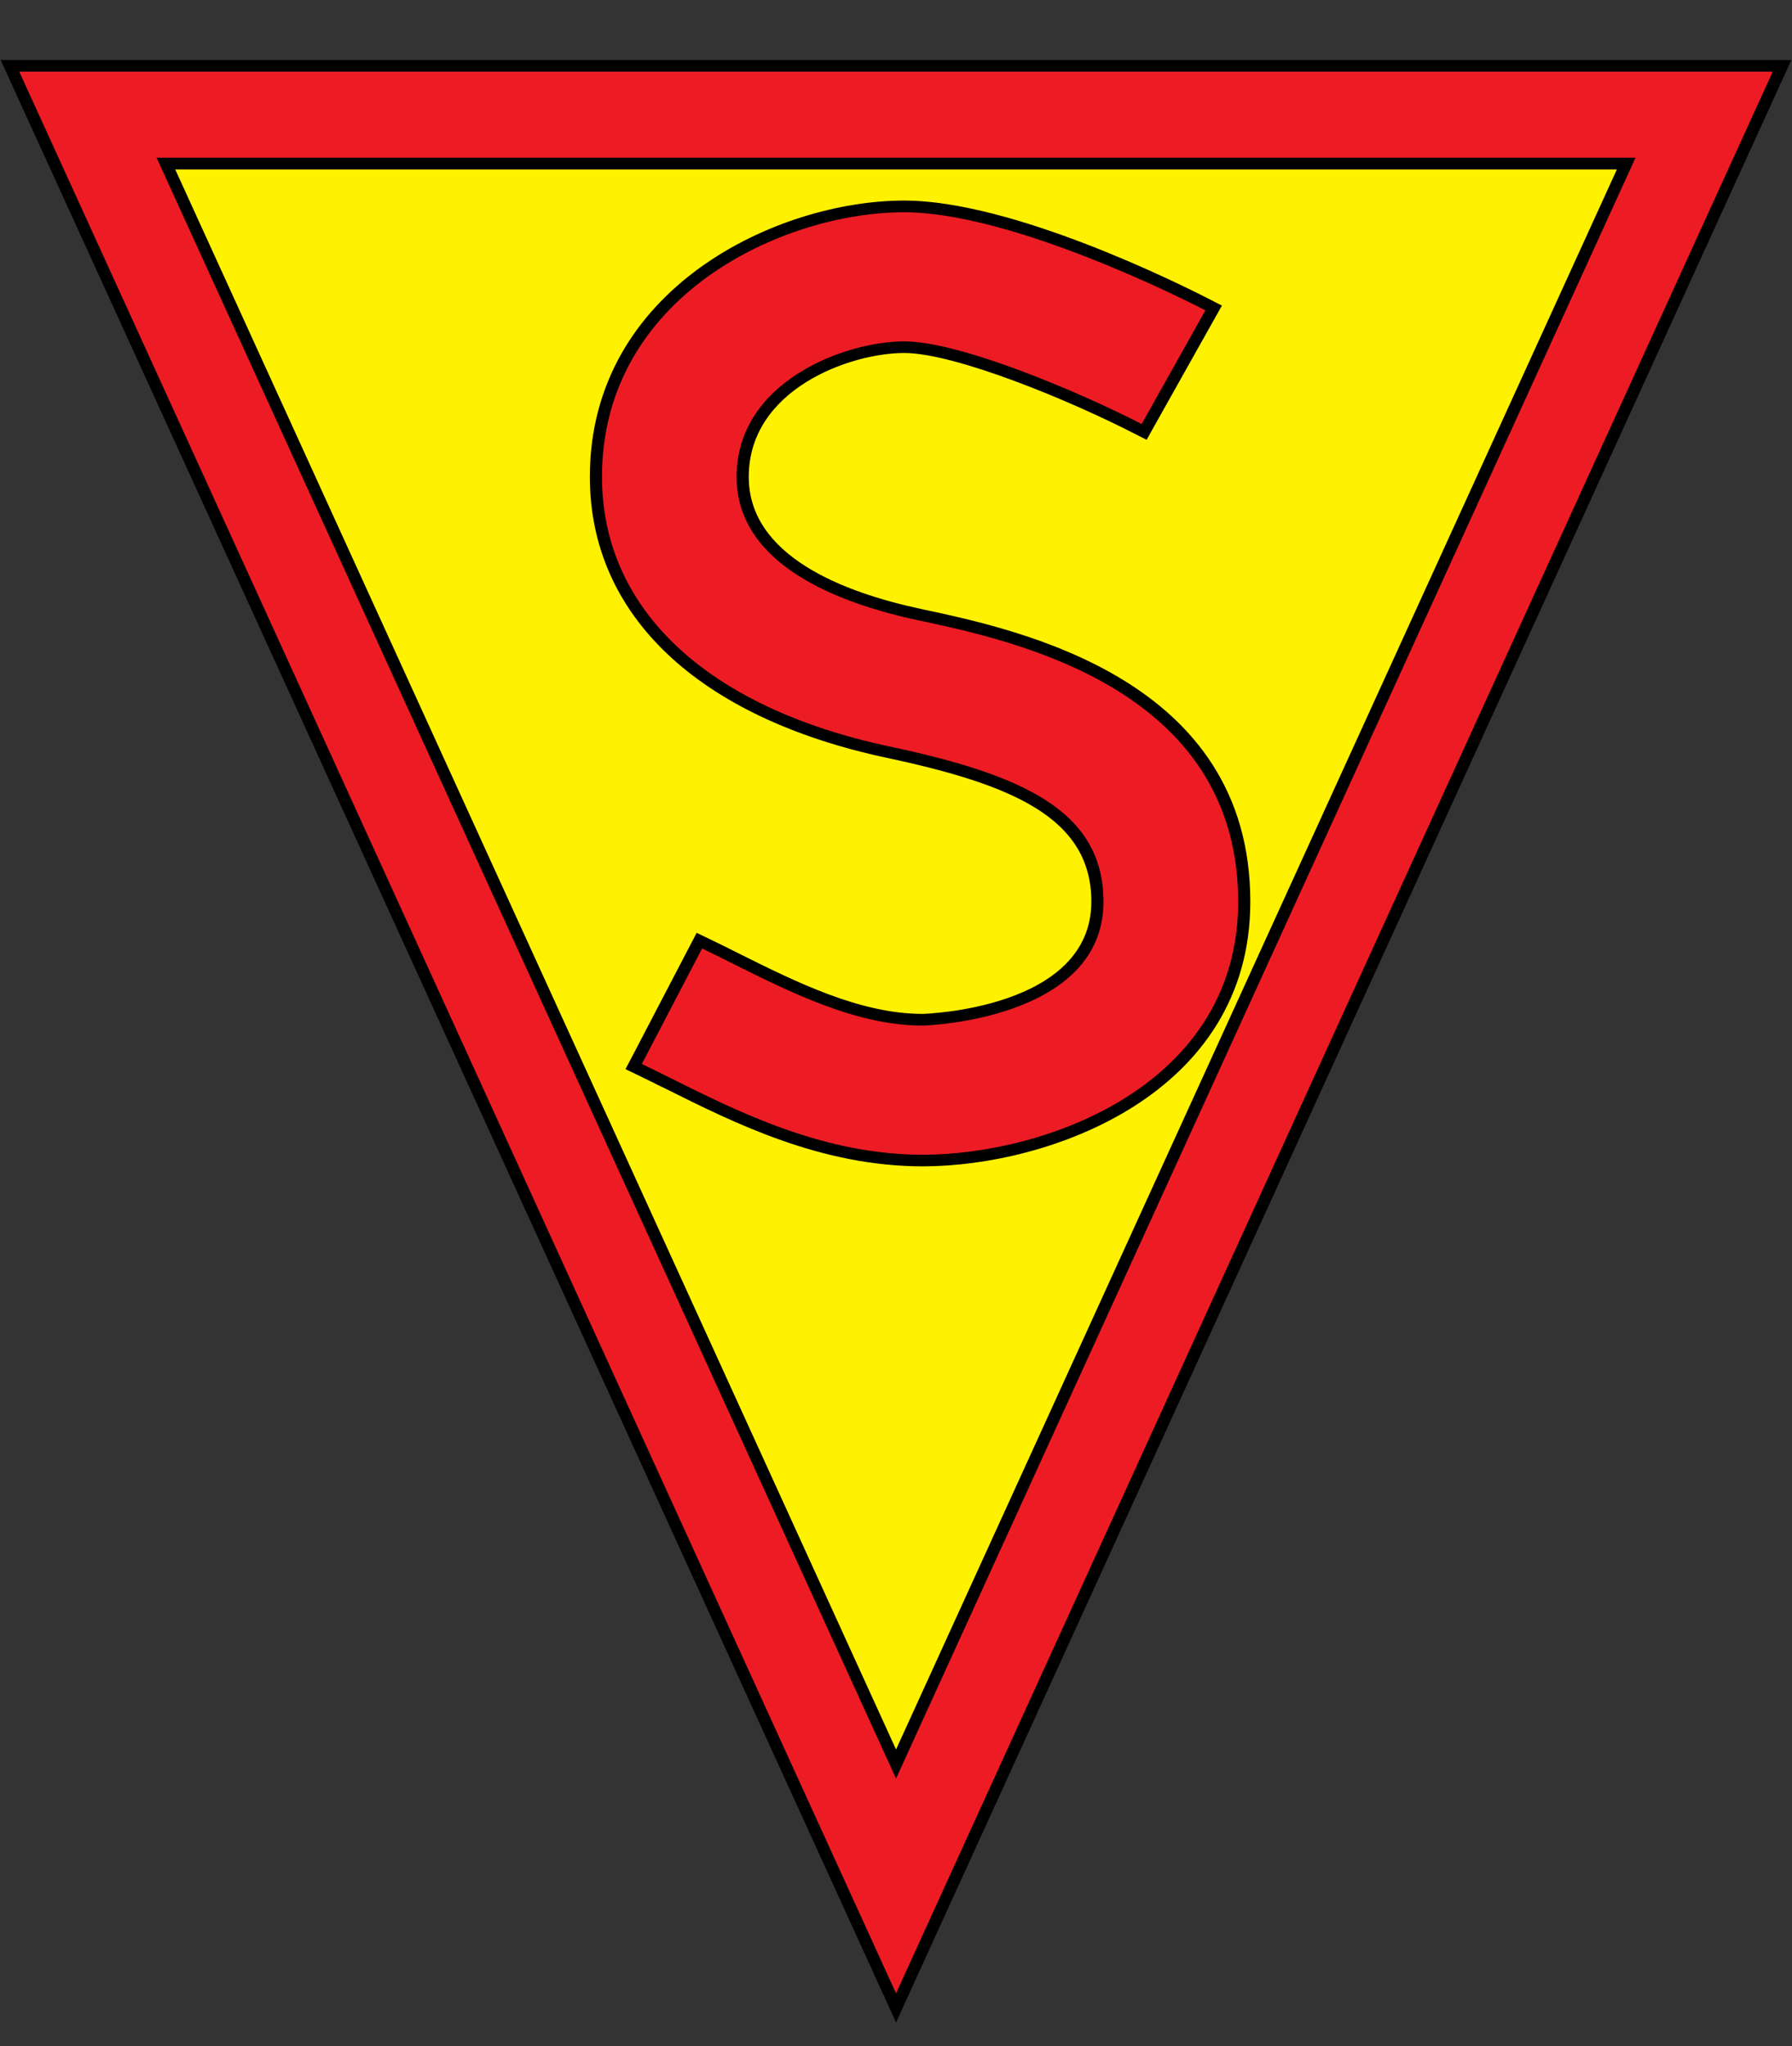
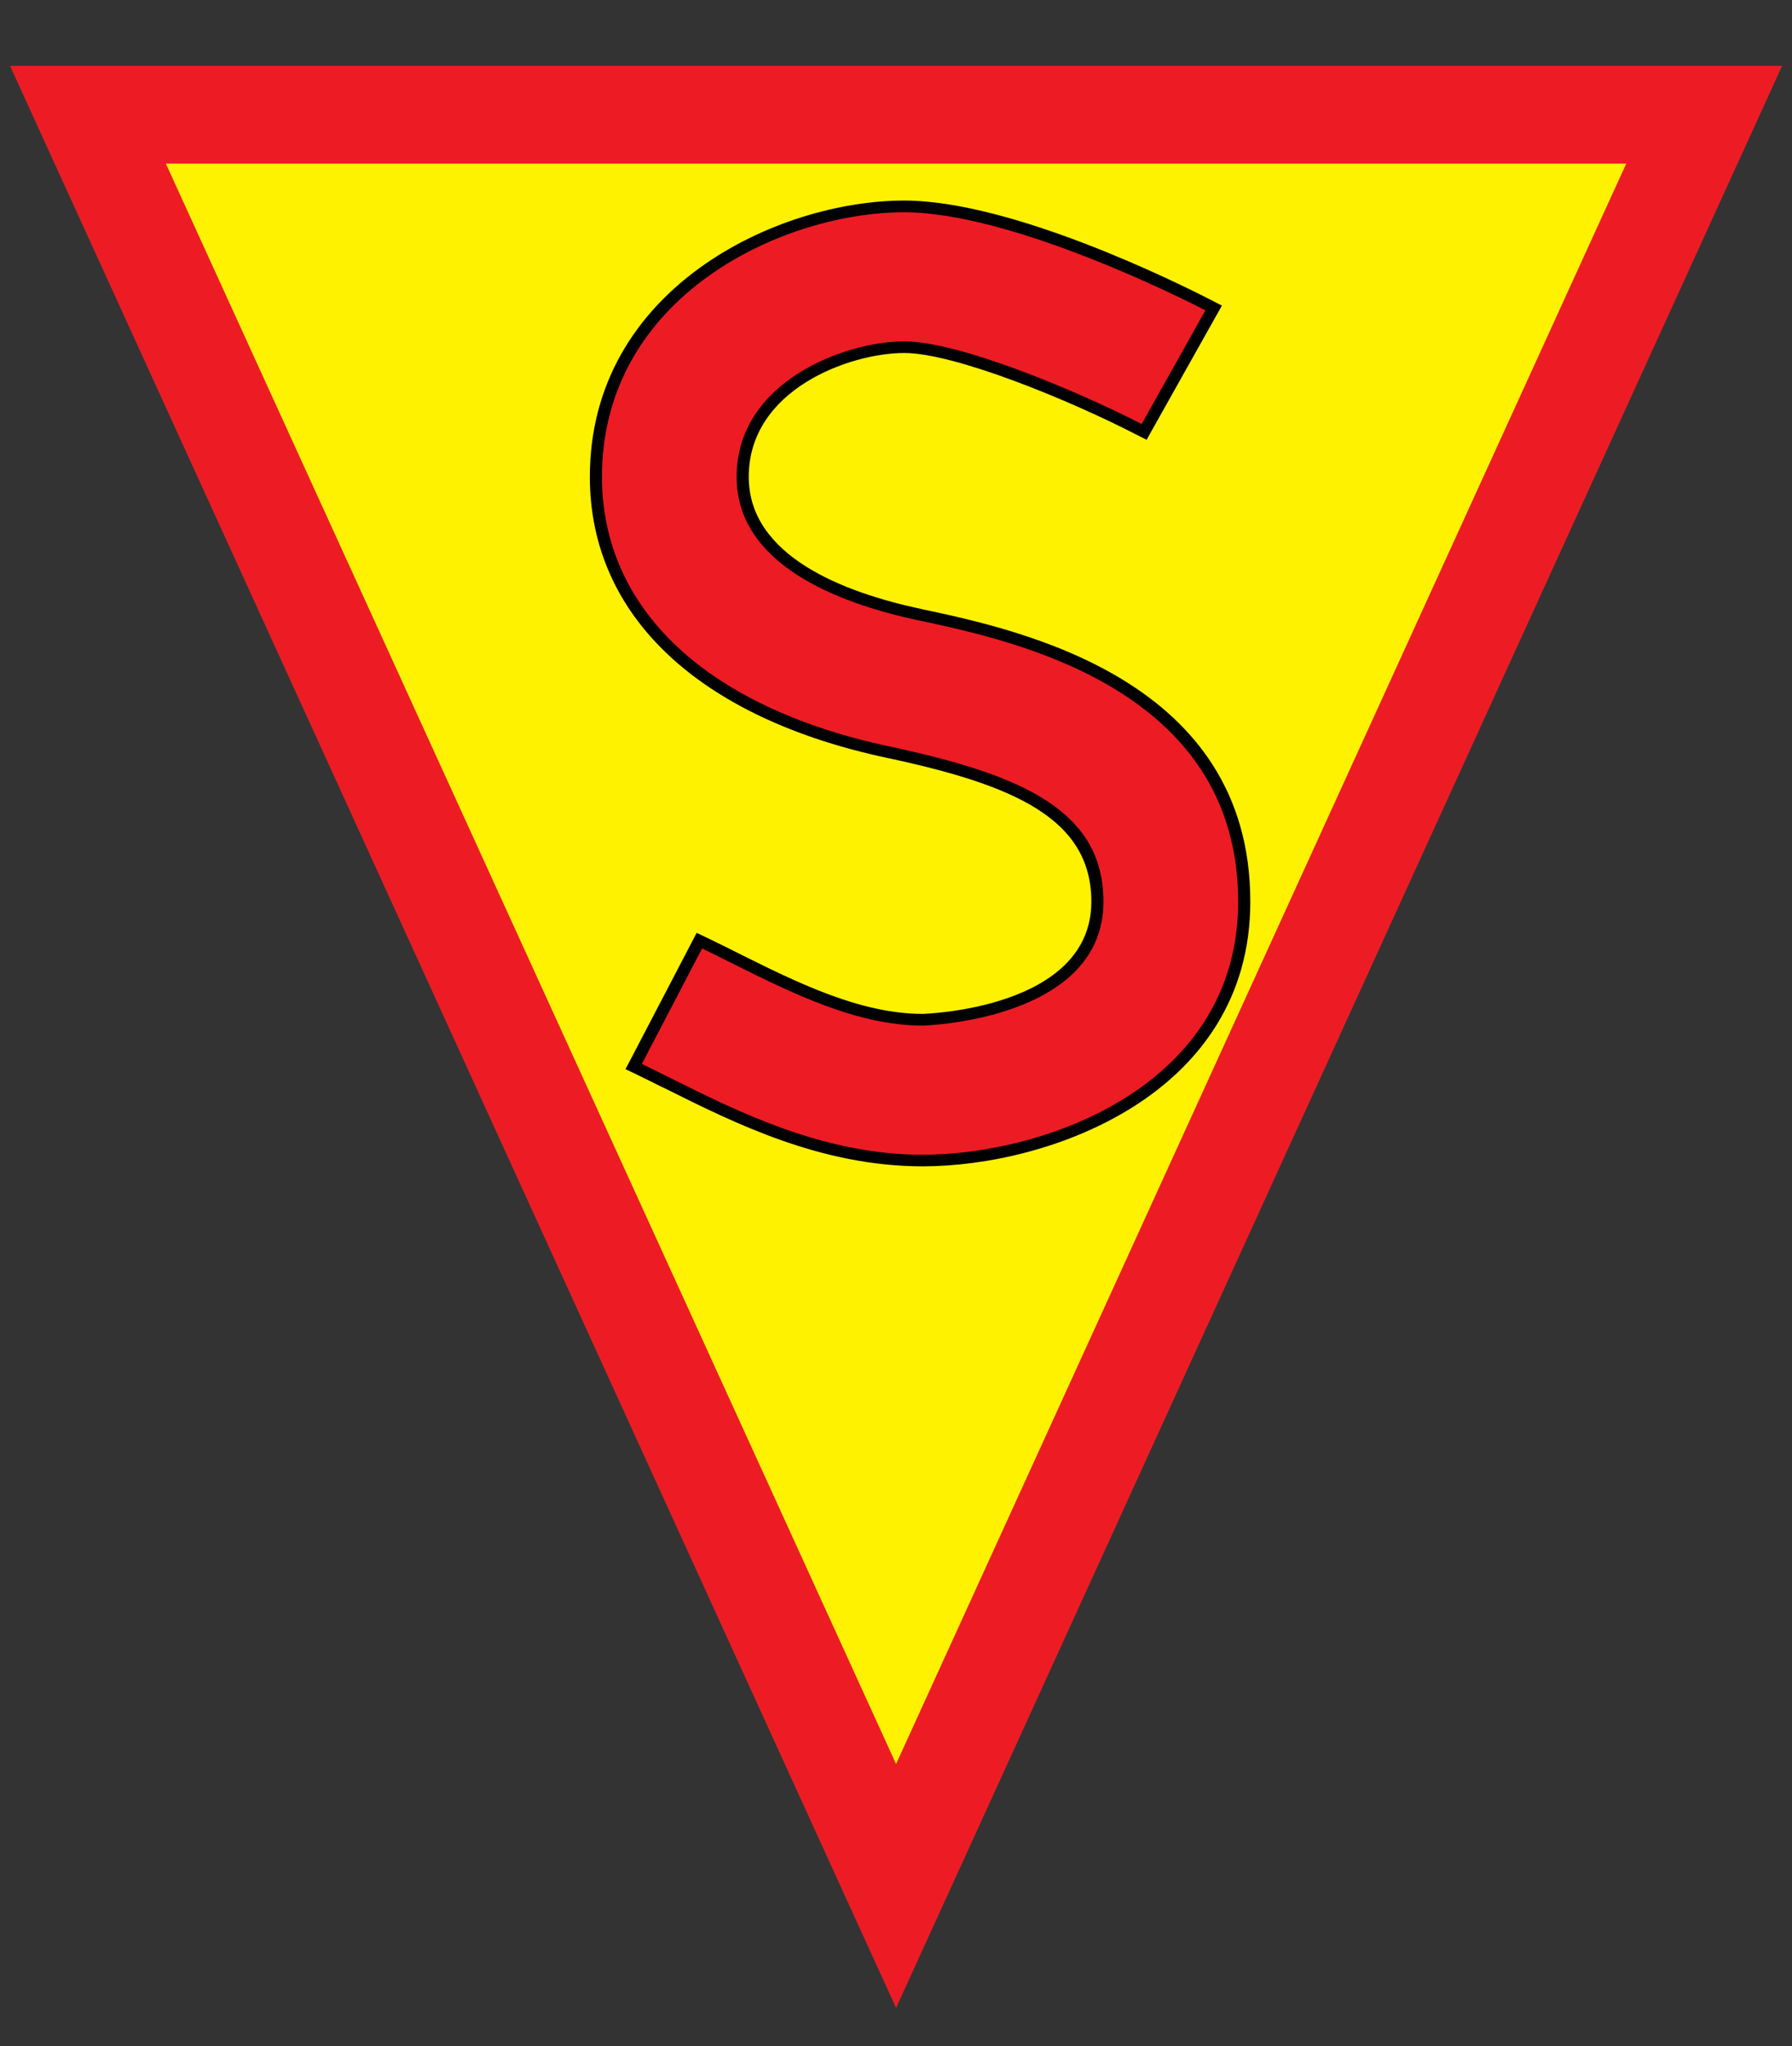
<svg xmlns="http://www.w3.org/2000/svg" version="1.1" id="Capa_1" x="0px" y="0px" width="566px" height="646px" viewBox="0 0 566 646" enable-background="new 0 0 566 646" xml:space="preserve">
  <rect x="0" y="0" width="566" height="646" fill="#333333" stroke="none" />
  <path id="path886_2_" fill="#FFF200" d="M273.873,315.677h24.154" />
  <path id="path886" fill="#FFF200" d="M298.027,315.677l-12.075,26.44l-12.079-26.44" />
  <g id="g888" transform="translate(233.25,494.295)">
    <path id="path890" fill="#ED1C24" d="M53.101-163.006c-1.499,0-2.777-0.639-3.806-1.15l-0.074-0.037   c-0.123-0.063-0.242-0.119-0.359-0.176l-0.08-0.041l0.98-1.879l0.082,0.039c0.146,0.072,0.304,0.148,0.463,0.229   c0.859,0.429,1.831,0.914,2.794,0.914c0.024,0,2.61-0.09,2.61-1.764c0-1.305-1.196-1.82-3.127-2.229   c-2.775-0.594-4.37-2.091-4.37-4.112c0-2.754,2.75-4.038,4.608-4.038c1.629,0,4.25,1.324,4.545,1.475l0.08,0.042l-1.039,1.851   l-0.08-0.042c-0.92-0.472-2.685-1.224-3.506-1.224c-0.841,0-2.412,0.568-2.412,1.937c0,1.236,1.44,1.801,2.649,2.059   c1.448,0.309,4.845,1.031,4.845,4.282C57.906-164.055,54.959-163.006,53.101-163.006" />
  </g>
  <g id="g892" transform="translate(233.041,505.517)">
    <path id="path894" fill="#231F20" d="M53.032-188.558c-1.896,0-4.698,1.313-4.698,4.125c0,2.065,1.617,3.594,4.439,4.194   c1.886,0.401,3.056,0.899,3.056,2.146c0,1.605-2.498,1.674-2.521,1.676c-0.938,0-1.899-0.479-2.748-0.901   c-0.164-0.082-0.317-0.158-0.468-0.23l-0.163-0.078l-0.08,0.156l-0.9,1.724l-0.083,0.155l0.164,0.078   c0.114,0.056,0.234,0.115,0.357,0.178l0.075,0.035c1.035,0.519,2.326,1.16,3.848,1.16c1.893,0,4.896-1.072,4.896-3.951   c0-3.321-3.444-4.055-4.916-4.368c-1.176-0.25-2.58-0.794-2.58-1.972c0-1.307,1.515-1.849,2.323-1.849   c0.762,0,2.482,0.709,3.462,1.214l0.161,0.082l0.086-0.153l0.953-1.697l0.086-0.152l-0.16-0.083   C57.139-187.321,54.648-188.558,53.032-188.558 M53.032-188.383c1.612,0,4.211,1.314,4.502,1.464l-0.953,1.697   c-0.929-0.477-2.713-1.232-3.549-1.232c-0.874,0-2.505,0.594-2.505,2.021c0,1.293,1.479,1.88,2.723,2.144   c1.43,0.304,4.773,1.016,4.773,4.197c0,2.752-2.893,3.777-4.715,3.777c-1.476,0-2.744-0.631-3.765-1.141   c-0.15-0.074-0.293-0.146-0.434-0.214l0.9-1.725c0.148,0.07,0.303,0.148,0.463,0.229c0.867,0.432,1.853,0.924,2.836,0.924   c0.026,0,2.7-0.08,2.7-1.853c0-1.36-1.223-1.896-3.196-2.315c-2.731-0.58-4.298-2.048-4.298-4.024   C48.516-187.128,51.211-188.383,53.032-188.383" />
  </g>
  <polyline fill="#ED1C24" points="275.038,316.407 285.952,340.297 296.864,316.407 " />
  <line fill="none" x1="296.864" y1="316.407" x2="275.038" y2="316.407" />
  <polyline fill="#ED1C24" points="299.193,314.948 285.952,343.938 272.709,314.948 " />
  <line fill="none" x1="272.709" y1="314.948" x2="299.193" y2="314.948" />
  <polyline fill="#231F20" points="296.725,316.494 285.951,340.08 275.178,316.494 " />
  <line fill="none" x1="275.178" y1="316.494" x2="296.725" y2="316.494" />
  <polyline fill="#231F20" points="272.681,315.105 285.784,343.789 285.951,344.156 286.118,343.789 299.221,315.105 " />
  <line fill="none" x1="299.054" y1="314.86" x2="272.847" y2="314.86" />
  <polyline fill="#231F20" points="274.899,316.318 285.951,340.514 297.003,316.318 " />
  <line fill="none" x1="297.003" y1="316.318" x2="274.899" y2="316.318" />
-   <line fill="none" x1="272.847" y1="315.035" x2="299.054" y2="315.035" />
  <g id="g884" transform="translate(242.008,506.521)">
    <path id="path886_1_" fill="#FFF200" d="M296.244-470.314L41.013,88.872l-255.26-559.186H296.244z" />
  </g>
  <g id="g888_1_" transform="translate(233.25,494.295)">
    <path id="path890_1_" fill="#ED1C24" d="M58.204-127.914c-31.668,0-58.696-13.498-80.417-24.33l-1.579-0.781   c-2.599-1.295-5.129-2.541-7.583-3.727l-1.713-0.842l20.731-39.728l1.723,0.812c3.126,1.511,6.427,3.134,9.803,4.834   c18.149,9.049,38.685,19.315,59.035,19.315c0.536,0,55.176-1.868,55.176-37.275c0-27.593-25.283-38.532-66.083-47.173   c-58.662-12.502-92.333-44.19-92.333-86.933c0-58.253,58.096-85.401,97.38-85.401c34.433,0,89.825,28.01,96.06,31.193l1.692,0.873   l-21.979,39.123l-1.693-0.861c-19.438-9.985-56.725-25.87-74.078-25.87c-17.78,0-51.009,12.014-51.009,40.944   c0,26.14,30.463,38.075,56.022,43.536c30.627,6.505,102.396,21.786,102.396,90.569C159.75-150.107,97.456-127.914,58.204-127.914" />
  </g>
  <g id="g892_1_" transform="translate(233.041,505.517)">
    <path id="path894_1_" d="M52.541-442.201c-40.049,0-99.281,27.739-99.281,87.227c0,43.694,34.188,76.025,93.841,88.715   c39.842,8.485,64.556,19.035,64.556,45.402c0,33.943-52.781,35.407-53.288,35.427c-19.813,0-40.151-10.148-58.076-19.087   c-3.436-1.73-6.708-3.354-9.864-4.866l-3.436-1.644l-1.714,3.295l-19.028,36.455l-1.745,3.289l3.468,1.656   c2.425,1.155,4.952,2.434,7.554,3.727l1.579,0.75c21.887,10.938,49.17,24.549,81.293,24.549   c40.006,0,103.469-22.678,103.469-83.551c0-70.276-72.792-85.775-103.893-92.391c-24.856-5.291-54.525-16.821-54.525-41.726   c0-27.621,31.978-39.103,49.088-39.103c16.116,0,52.491,15.011,73.17,25.684l3.416,1.73l1.796-3.242l20.151-35.892l1.828-3.243   l-3.406-1.75C139.322-416.034,86.716-442.201,52.541-442.201 M52.541-438.503c34.113,0,89.01,27.792,95.148,30.955l-20.142,35.892   c-19.616-10.081-57.323-26.093-75.008-26.093c-18.461,0-52.926,12.562-52.926,42.775c0,27.358,31.275,39.757,57.538,45.317   c30.184,6.426,100.879,21.501,100.879,88.8c0,58.192-61.119,79.885-99.631,79.885c-31.173,0-57.992-13.393-79.55-24.145   c-3.188-1.572-6.2-3.104-9.162-4.51l19.028-36.463c3.127,1.513,6.398,3.136,9.771,4.835c18.349,9.128,39.14,19.523,59.914,19.523   c0.588,0,57.086-1.67,57.086-39.125c0-28.82-25.84-40.131-67.57-48.994c-57.713-12.284-90.818-43.317-90.818-85.123   C-42.902-411.95,14.05-438.503,52.541-438.503" />
  </g>
  <g id="g896" transform="translate(232.95,487.24)">
    <path id="path898" fill="#ED1C24" d="M50.071,69.66L280.7-435.597h-461.269L50.071,69.66z M-229.79-466.461h559.724L50.071,146.652   L-229.79-466.461z" />
  </g>
  <g id="g900" transform="translate(224.87,505.881)">
-     <path id="path902" d="M-169.527-452.396H285.82L58.142,46.431L-169.527-452.396z M340.931-486.943h-5.879h-553.843h-5.88   l2.362,5.163l276.93,606.656l3.521,7.755l3.528-7.755L338.567-481.78L340.931-486.943z M291.713-456.108h-467.131L58.142,55.609   L291.713-456.108 M335.052-483.264L58.142,123.421l-276.933-606.686H335.052z" />
-   </g>
+     </g>
</svg>